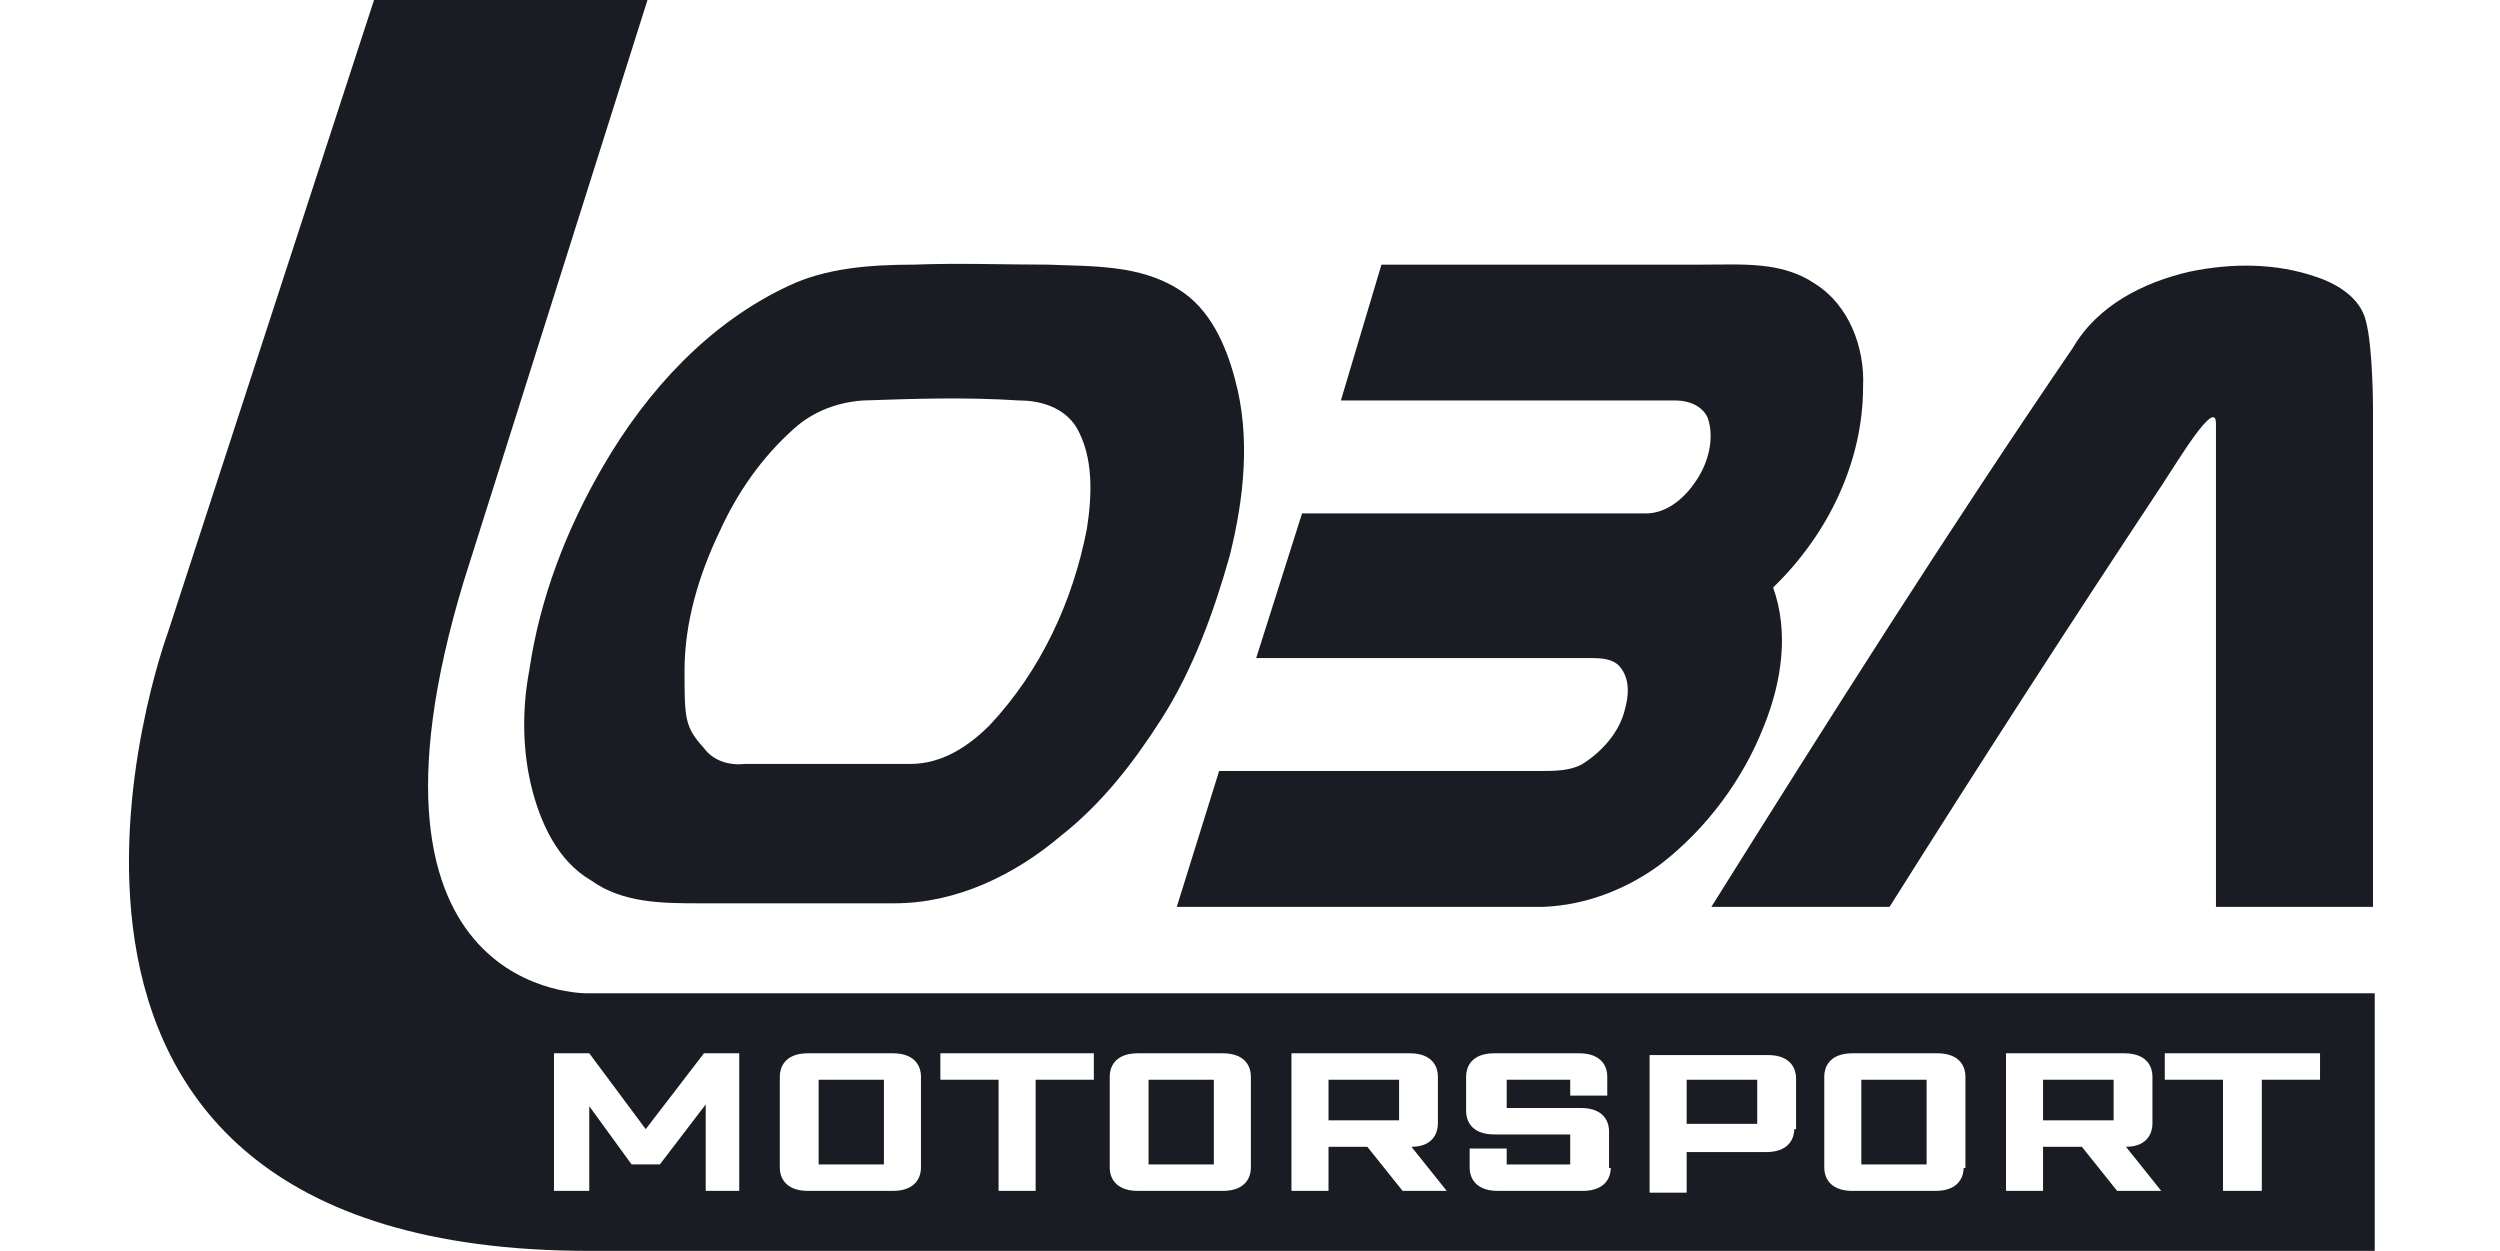
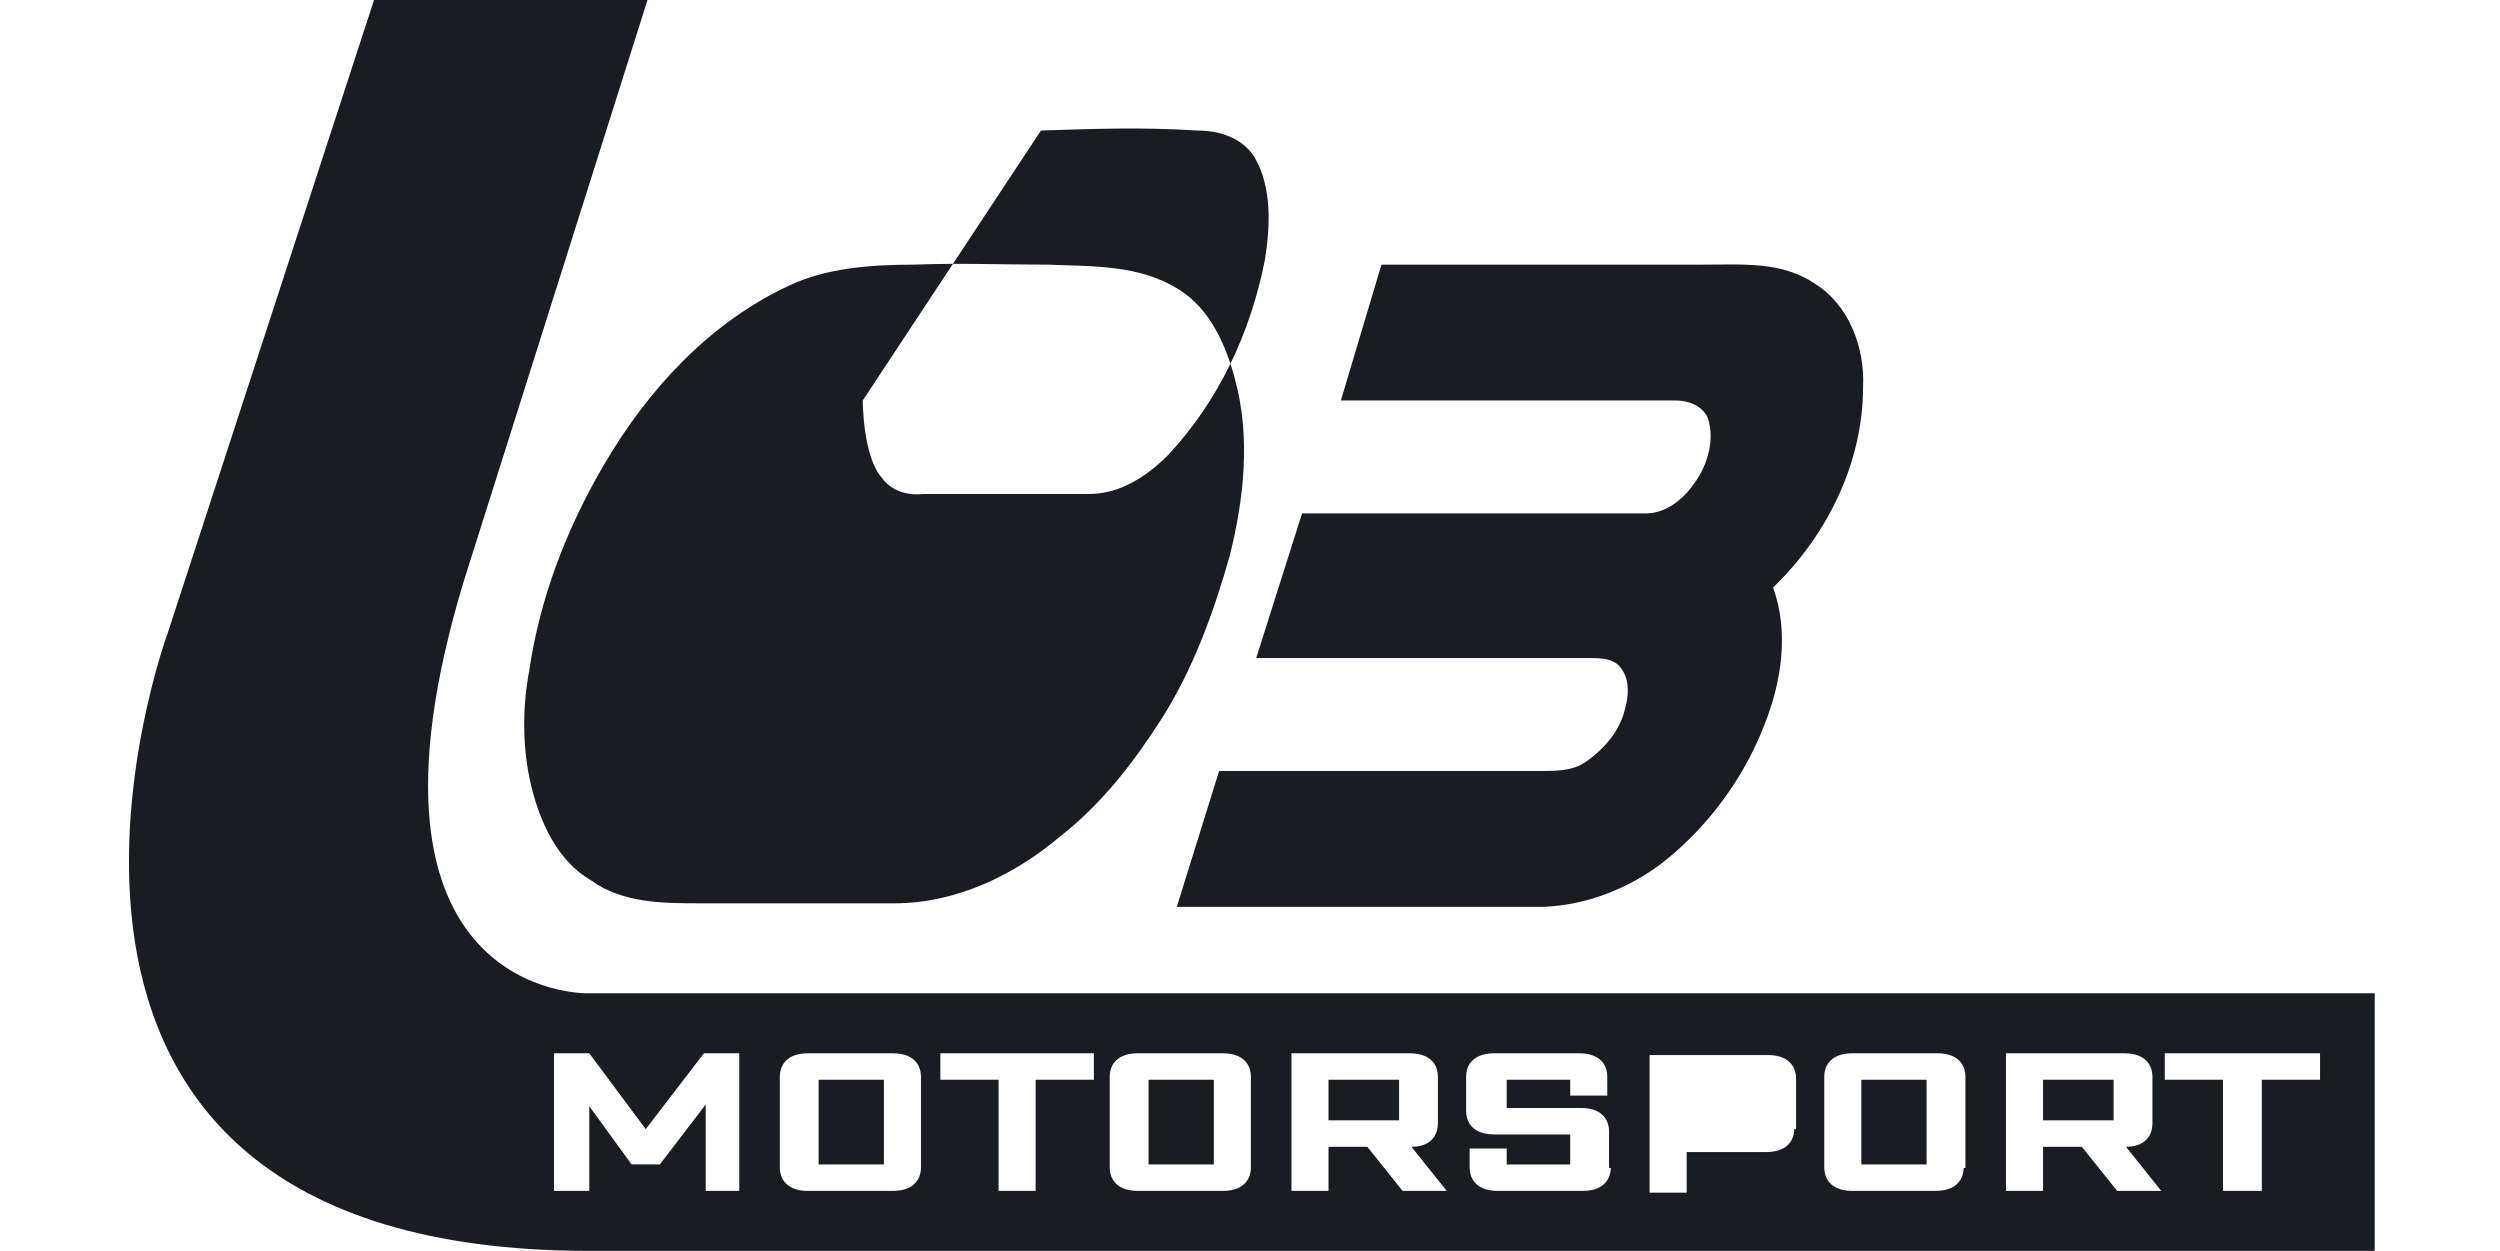
<svg xmlns="http://www.w3.org/2000/svg" id="Ebene_1" version="1.1" viewBox="0 0 141.7 70.9">
  <defs>
    <style>
      .st0 {
        fill: #191c22;
      }
    </style>
  </defs>
-   <path class="st0" d="M51.8,15c2.5-.1,5.1,0,7.6,0,2.5.1,5.2,0,7.4,1.4,1.8,1.1,2.7,3.2,3.2,5.1.9,3.3.5,6.8-.3,10-.9,3.2-2.1,6.5-3.9,9.3-1.6,2.5-3.4,4.8-5.7,6.6-2.6,2.2-5.9,3.8-9.4,3.8h-11c-2.1,0-4.4,0-6.2-1.3-1.9-1.1-2.9-3.3-3.4-5.4-.5-2.1-.5-4.4-.1-6.5.6-4.1,2.1-8,4.2-11.6,2.5-4.3,6-8.1,10.5-10.2,2.1-1,4.6-1.2,7.1-1.2ZM48.9,22.7c-1.4.1-2.8.6-3.9,1.6-1.8,1.6-3.2,3.6-4.2,5.8-1.2,2.5-2,5.2-2,7.9s0,3.2,1.1,4.4c.5.7,1.4,1,2.3.9h9.4c1.8,0,3.3-1,4.5-2.2,2.9-3.1,4.7-7,5.5-11.1.3-1.9.4-4.1-.6-5.8-.7-1.1-2-1.5-3.2-1.5-3.1-.2-6-.1-8.9,0Z" />
+   <path class="st0" d="M51.8,15c2.5-.1,5.1,0,7.6,0,2.5.1,5.2,0,7.4,1.4,1.8,1.1,2.7,3.2,3.2,5.1.9,3.3.5,6.8-.3,10-.9,3.2-2.1,6.5-3.9,9.3-1.6,2.5-3.4,4.8-5.7,6.6-2.6,2.2-5.9,3.8-9.4,3.8h-11c-2.1,0-4.4,0-6.2-1.3-1.9-1.1-2.9-3.3-3.4-5.4-.5-2.1-.5-4.4-.1-6.5.6-4.1,2.1-8,4.2-11.6,2.5-4.3,6-8.1,10.5-10.2,2.1-1,4.6-1.2,7.1-1.2ZM48.9,22.7s0,3.2,1.1,4.4c.5.7,1.4,1,2.3.9h9.4c1.8,0,3.3-1,4.5-2.2,2.9-3.1,4.7-7,5.5-11.1.3-1.9.4-4.1-.6-5.8-.7-1.1-2-1.5-3.2-1.5-3.1-.2-6-.1-8.9,0Z" />
  <path class="st0" d="M78.3,15h18.1c2.4,0,4.6-.2,6.5,1.1,1.9,1.2,2.8,3.6,2.7,5.8,0,4.3-2,8.4-5.1,11.4.9,2.5.5,5.3-.5,7.8-1.2,3.1-3.3,5.9-5.9,7.9-1.9,1.4-4.2,2.3-6.6,2.4h-20.8l2.4-7.7h18.2c.8,0,1.7,0,2.4-.4,1.1-.7,2.1-1.8,2.4-3.1.2-.7.3-1.6-.2-2.3-.4-.6-1.2-.6-1.8-.6h-18.9l2.6-8.2h19.5c1.2,0,2.2-.9,2.8-1.8.7-1,1.1-2.4.7-3.6-.3-.7-1.1-1-1.8-1h-19l2.3-7.7Z" />
-   <path class="st0" d="M134.5,51.3v-28.2s0-3.4-.4-4.9c-.3-1.3-1.6-2.1-2.8-2.5-2.3-.8-4.8-.8-7.2-.3-2.6.6-5.2,1.9-6.6,4.3-7.1,10.4-13.8,21-20.5,31.7h10.1c5.1-8.1,10.2-16,15.5-24,.8-1.2,3-4.9,3-3.4v27.4c5.5,0,8.9,0,8.9,0Z" />
  <path class="st0" d="M125.6,24.5" />
  <g>
    <path class="st0" d="M109.2,66h0v-4.8h-3.7v4.8h3.7Z" />
-     <path class="st0" d="M99.6,61.2h-4v2.5h4v-2.5Z" />
    <path class="st0" d="M79.3,63.5v-2.3h-4v2.3h4Z" />
    <path class="st0" d="M50.1,66h0v-4.8h-3.7v4.8h3.7Z" />
    <path class="st0" d="M68.8,66v-4.8h-3.7v4.8h3.7Z" />
    <path class="st0" d="M119.8,63.5v-2.3h-4v2.3h4c-.1,0,0,0,0,0Z" />
    <path class="st0" d="M33.3,56.3s-14.2.3-7-23.4L36.7,0h-15.5l-11.7,35.9s-12.9,35,23.9,35h101.2v-14.6H33.3ZM42,67.5h-2v-4.9l-2.6,3.4h-1.6l-2.4-3.3v4.8h-2v-7.8h2l3.2,4.3,3.3-4.3h2v7.8h0ZM52.2,66.2c0,.4-.2,1.3-1.6,1.3h-4.8c-1.4,0-1.6-.9-1.6-1.3v-5.2c0-.4.2-1.3,1.6-1.3h4.8c1.4,0,1.6.9,1.6,1.3v5.2ZM62,61.2h-3.3v6.3h-2.1v-6.3h-3.3v-1.5h8.7v1.5ZM70.9,66.2c0,.4-.2,1.3-1.6,1.3h-4.8c-1.4,0-1.6-.9-1.6-1.3v-5.2c0-.4.2-1.3,1.6-1.3h4.8c1.4,0,1.6.9,1.6,1.3v5.2ZM79.5,67.5l-2-2.5h-2.2v2.5h-2.1v-7.8h6.7c1.4,0,1.6.9,1.6,1.3v2.7c0,.4-.2,1.3-1.5,1.3l2,2.5h-2.5ZM91.3,66.2c0,.4-.2,1.3-1.6,1.3h-4.8c-1.4,0-1.6-.9-1.6-1.3v-1.1h2.1v.9h3.6v-1.7h-4.3c-1.4,0-1.6-.9-1.6-1.3v-2c0-.4.2-1.3,1.6-1.3h4.8c1.4,0,1.6.9,1.6,1.3v1.1h-2.1v-.9h-3.6v1.6h4.2c1.4,0,1.6.9,1.6,1.3v2.1h.1ZM101.7,64c0,.4-.2,1.3-1.6,1.3h-4.5v2.3h-2.1v-7.8h6.7c1.4,0,1.6.9,1.6,1.3v2.9h0ZM111.3,66.2c0,.4-.2,1.3-1.6,1.3h-4.7c-1.4,0-1.6-.9-1.6-1.3v-5.2c0-.4.2-1.3,1.6-1.3h4.8c1.4,0,1.6.9,1.6,1.3v5.2h0ZM120,67.5l-2-2.5h-2.2v2.5h-2.1v-7.8h6.7c1.4,0,1.6.9,1.6,1.3v2.7c0,.4-.2,1.3-1.5,1.3l2,2.5h-2.5ZM131.5,61.2h-3.3v6.3h-2.2v-6.3h-3.3v-1.5h8.8v1.5Z" />
  </g>
</svg>